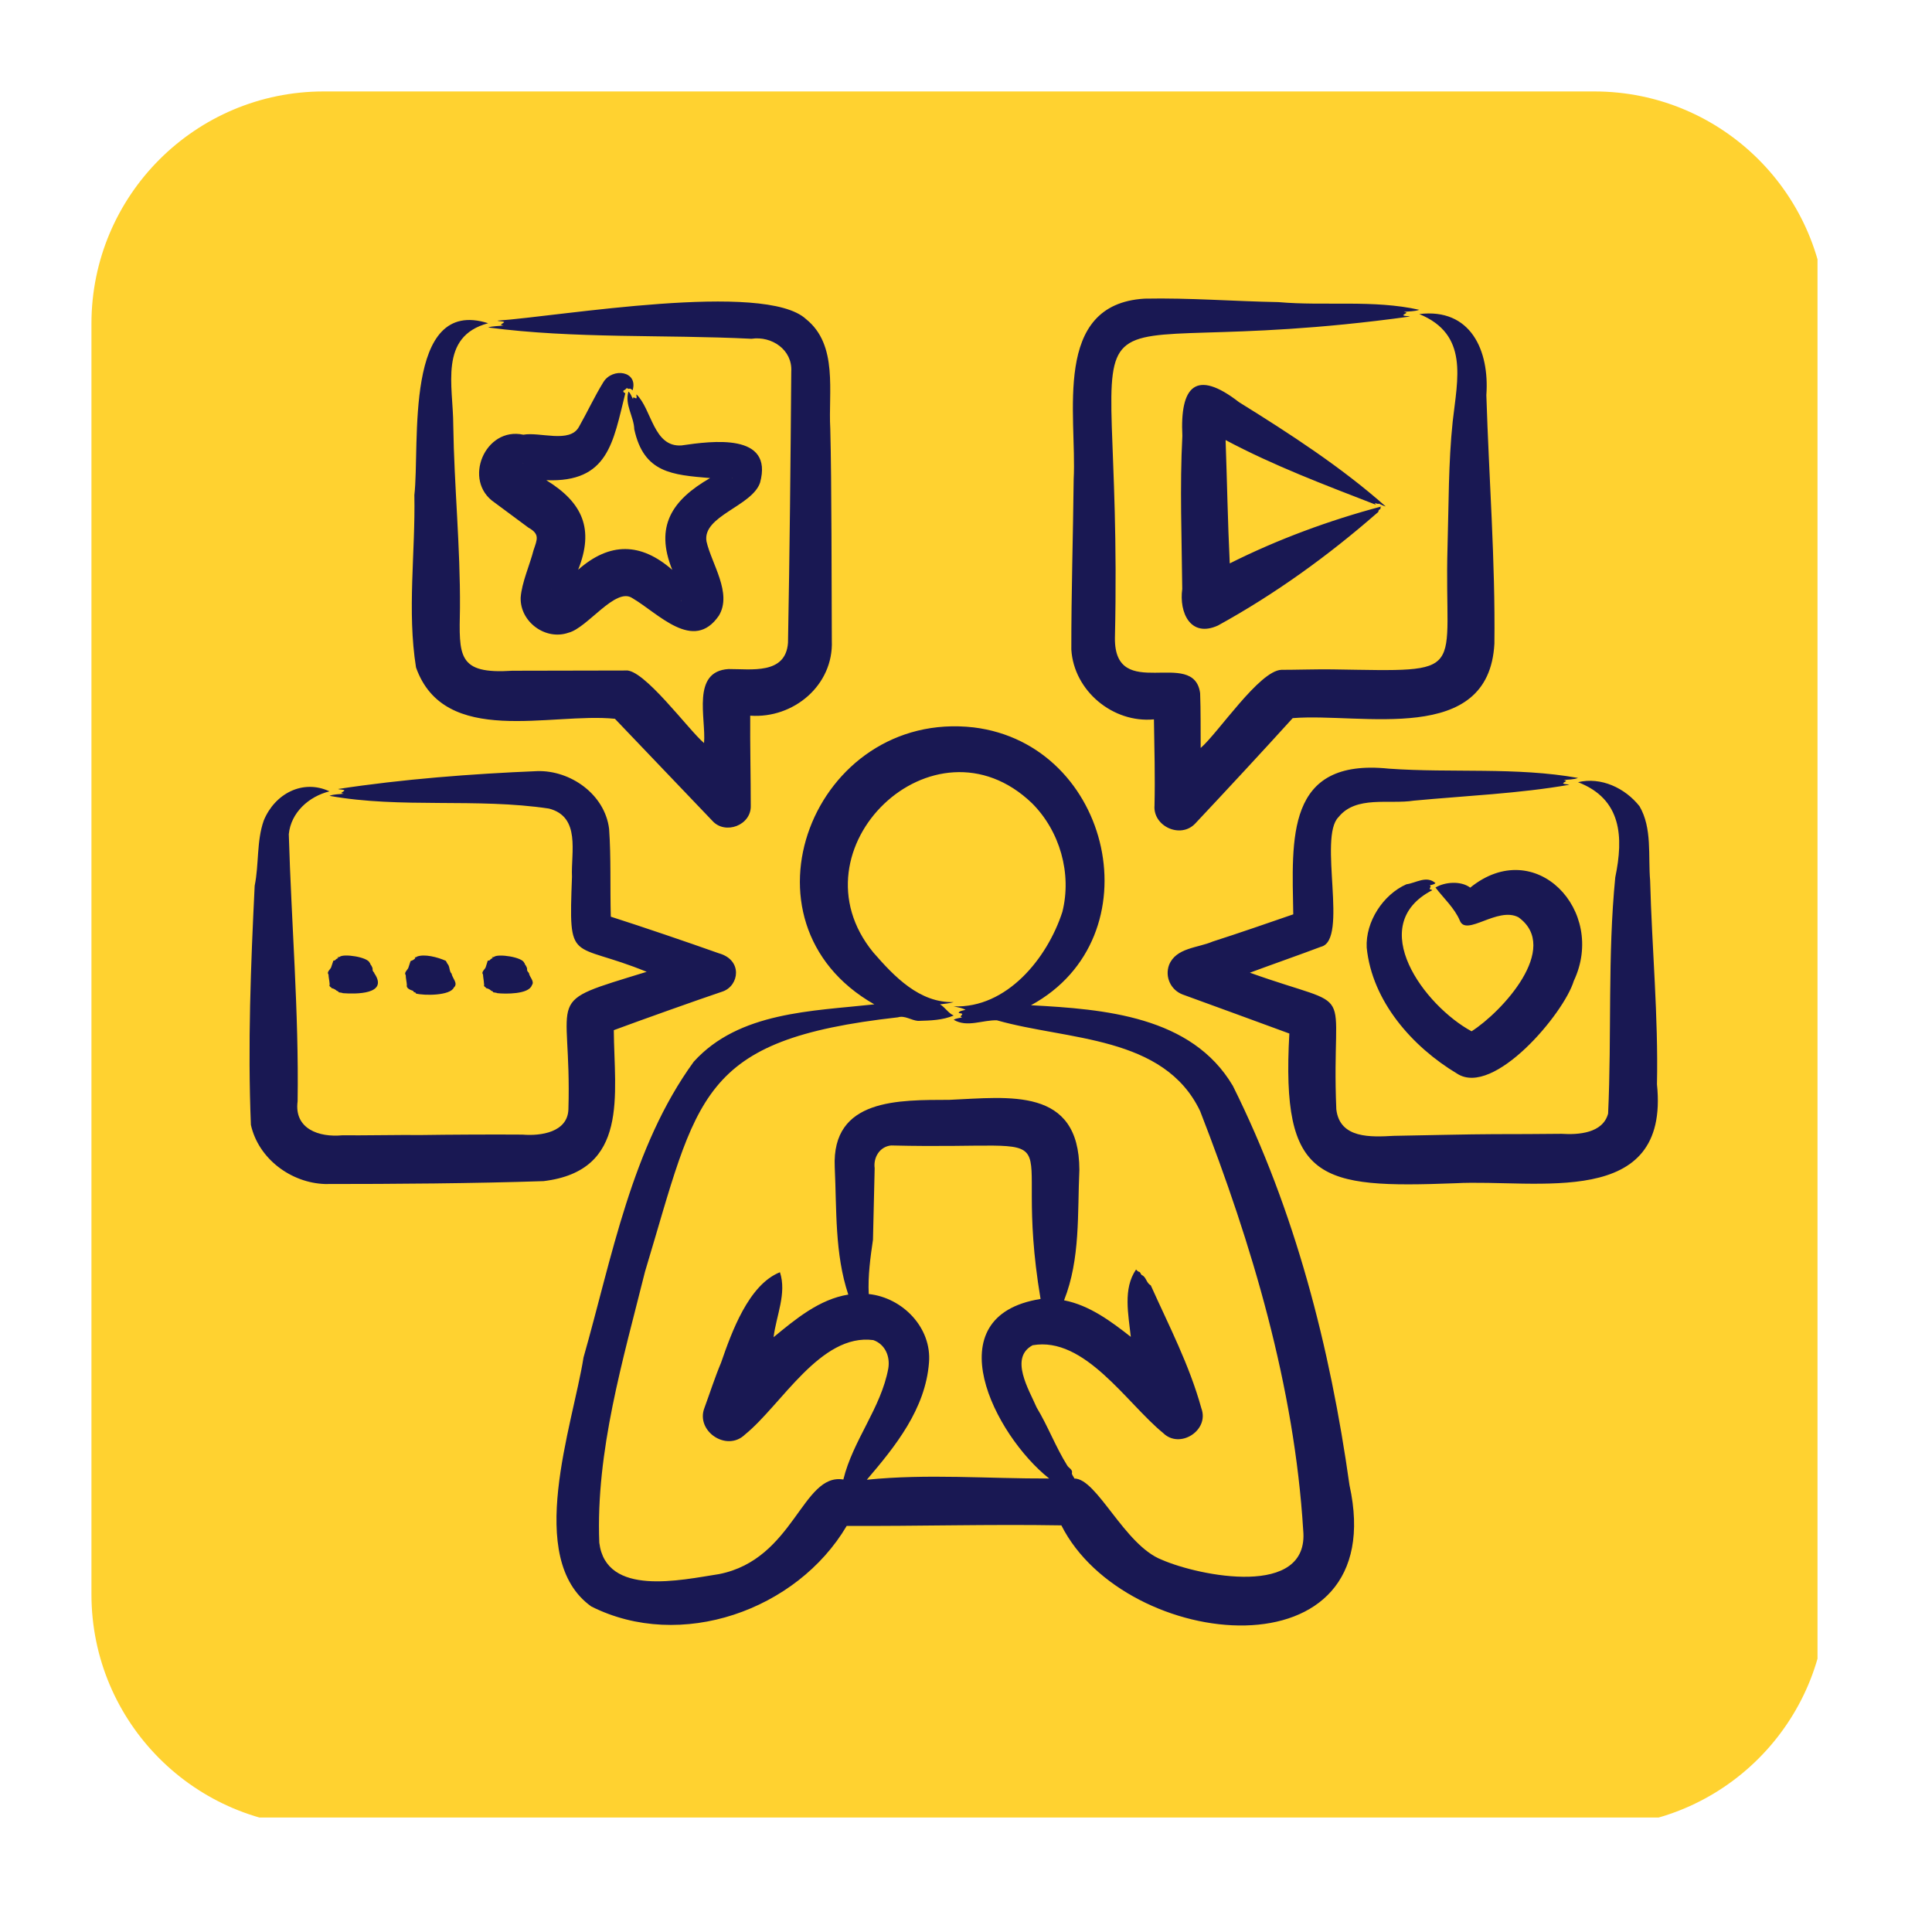
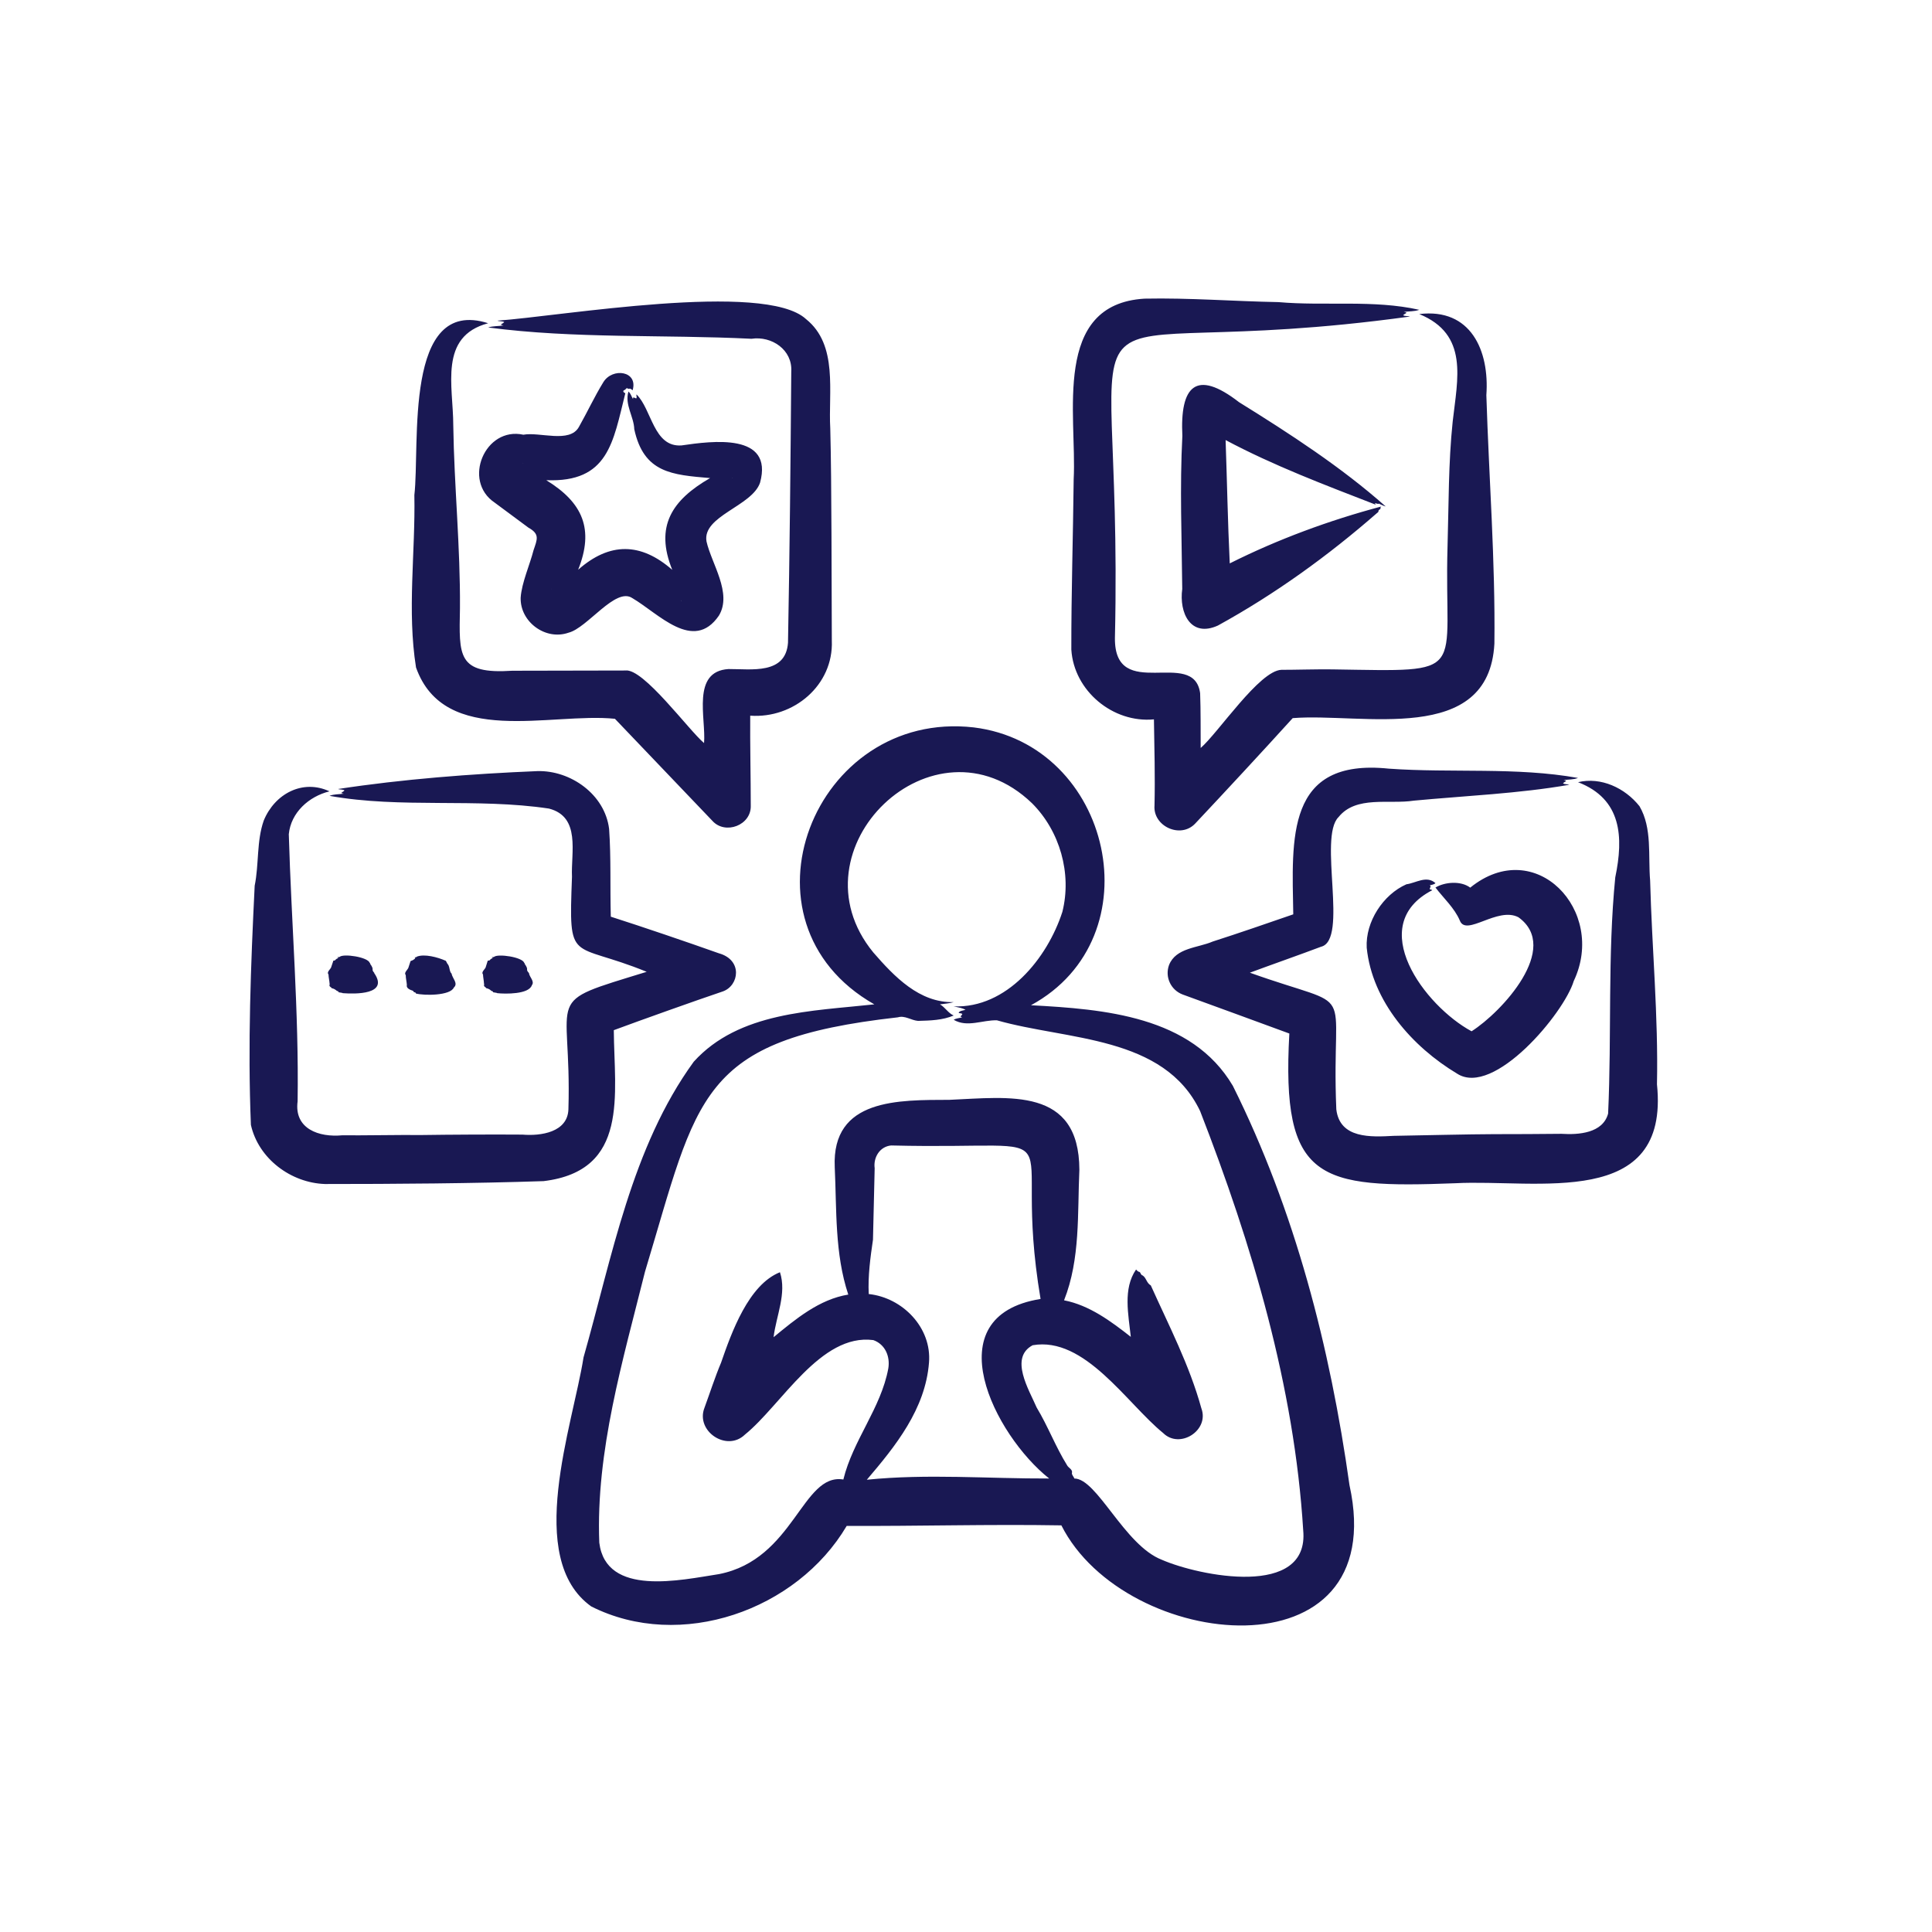
<svg xmlns="http://www.w3.org/2000/svg" width="90" viewBox="0 0 67.5 67.5" height="90" preserveAspectRatio="xMidYMid meet">
  <defs>
    <clipPath id="eebefc73cc">
      <path d="M 3.195 3.195 L 63.5 3.195 L 63.5 63.5 L 3.195 63.5 Z M 3.195 3.195 " clip-rule="nonzero" />
    </clipPath>
    <clipPath id="667658c91d">
      <path d="M 8.617 10 L 58 10 L 58 57 L 8.617 57 Z M 8.617 10 " clip-rule="nonzero" />
    </clipPath>
  </defs>
  <g clip-path="url(#eebefc73cc)">
-     <path fill="#ffd230" d="M 55.703 63.816 L 11.309 63.816 C 6.828 63.816 3.195 60.184 3.195 55.703 L 3.195 11.309 C 3.195 6.828 6.828 3.195 11.309 3.195 L 55.703 3.195 C 60.184 3.195 63.816 6.828 63.816 11.309 L 63.816 55.703 C 63.816 60.184 60.184 63.816 55.703 63.816 Z M 55.703 63.816 " fill-opacity="1" fill-rule="nonzero" />
-   </g>
+     </g>
  <g clip-path="url(#667658c91d)">
    <path fill="#191853" d="M 16.965 33.805 C 16.934 33.871 16.805 33.965 16.875 34.047 C 16.879 34.152 16.906 34.258 16.91 34.371 C 16.938 34.395 16.859 34.438 16.977 34.504 C 16.984 34.512 16.965 34.516 16.984 34.523 C 17.145 34.562 17.133 34.613 17.195 34.629 C 17.234 34.641 17.215 34.648 17.23 34.668 C 17.273 34.68 17.367 34.684 17.371 34.699 C 17.656 34.73 18.477 34.742 18.582 34.422 C 18.688 34.285 18.496 34.137 18.48 33.996 C 18.336 33.836 18.504 33.918 18.324 33.664 C 18.32 33.66 18.32 33.66 18.324 33.66 C 18.355 33.652 18.32 33.648 18.316 33.641 C 18.246 33.434 17.398 33.316 17.262 33.43 C 17.262 33.441 17.176 33.441 17.18 33.445 C 17.188 33.453 17.234 33.473 17.207 33.477 C 17.148 33.496 17.129 33.527 17.102 33.555 C 17.082 33.559 17.012 33.566 17.039 33.57 Z M 14.266 33.816 C 14.234 33.891 14.105 33.984 14.176 34.07 C 14.176 34.184 14.207 34.289 14.215 34.41 C 14.184 34.523 14.32 34.582 14.43 34.617 C 14.457 34.648 14.441 34.66 14.496 34.672 C 14.539 34.684 14.516 34.691 14.531 34.711 C 14.812 34.789 15.734 34.789 15.855 34.504 C 16.02 34.359 15.801 34.176 15.777 34.016 C 15.688 33.938 15.723 33.75 15.625 33.664 C 15.648 33.664 15.637 33.66 15.625 33.66 C 15.609 33.629 15.594 33.598 15.578 33.57 C 15.293 33.441 14.828 33.32 14.566 33.422 C 14.551 33.441 14.551 33.441 14.516 33.445 C 14.41 33.457 14.613 33.434 14.422 33.547 L 14.344 33.578 Z M 11.566 33.805 C 11.535 33.871 11.406 33.965 11.477 34.047 C 11.48 34.152 11.508 34.254 11.516 34.371 C 11.535 34.395 11.461 34.441 11.578 34.504 C 11.586 34.512 11.566 34.516 11.586 34.523 C 11.75 34.566 11.734 34.613 11.797 34.629 C 11.84 34.641 11.816 34.648 11.832 34.668 C 11.875 34.68 11.969 34.684 11.973 34.699 C 12.43 34.734 13.574 34.746 13.086 34.016 C 13.074 34.008 13.066 34.004 13.082 33.996 C 12.941 33.84 13.105 33.914 12.926 33.664 C 12.922 33.66 12.922 33.66 12.926 33.66 C 12.957 33.652 12.922 33.648 12.918 33.641 C 12.848 33.434 12 33.312 11.867 33.43 C 11.867 33.441 11.777 33.441 11.785 33.445 C 11.789 33.453 11.836 33.473 11.809 33.477 C 11.75 33.496 11.73 33.527 11.699 33.555 C 11.684 33.559 11.617 33.566 11.645 33.57 Z M 47.75 33.109 C 47.938 34.984 49.344 36.574 50.91 37.512 C 52.188 38.336 54.645 35.402 54.984 34.273 C 56.145 31.82 53.641 29.168 51.367 31.012 C 51.039 30.766 50.48 30.812 50.152 31.008 C 50.43 31.375 50.82 31.727 51.004 32.164 C 51.227 32.734 52.32 31.664 53.051 32.047 C 54.543 33.121 52.469 35.359 51.414 36.031 C 49.777 35.148 47.668 32.332 50.039 31.102 C 50.012 31.07 49.973 31.09 49.949 31.059 C 49.957 31.008 50.023 30.957 49.945 30.938 C 50.02 30.906 50.09 30.914 50.152 30.855 C 49.84 30.574 49.469 30.852 49.137 30.895 C 48.324 31.254 47.703 32.203 47.75 33.109 Z M 48.414 17.695 C 46.867 16.324 45.07 15.156 43.289 14.051 C 41.777 12.879 41.223 13.496 41.309 15.23 C 41.215 17.016 41.289 18.805 41.305 20.578 C 41.191 21.406 41.594 22.289 42.551 21.855 C 44.547 20.758 46.406 19.414 48.113 17.922 C 48.199 17.871 48.125 17.84 48.207 17.797 C 48.27 17.758 48.191 17.754 48.262 17.695 C 46.441 18.18 44.648 18.84 42.965 19.684 C 42.895 18.246 42.871 16.809 42.82 15.375 C 44.5 16.27 46.293 16.945 48.066 17.633 C 48.074 17.621 48.02 17.598 48.043 17.582 C 48.074 17.578 48.188 17.633 48.164 17.59 C 48.254 17.629 48.305 17.664 48.414 17.695 Z M 37.43 22.695 C 37.426 20.742 37.492 18.699 37.512 16.746 C 37.629 14.504 36.742 10.629 39.988 10.434 C 41.551 10.402 43.105 10.527 44.664 10.555 C 46.301 10.699 47.984 10.465 49.586 10.824 C 49.418 10.887 49.227 10.871 49.047 10.898 C 49.23 10.93 49.09 10.941 49.023 11.012 C 49.078 11.055 49.191 11.035 49.262 11.059 C 36.07 12.879 39.273 8.336 38.953 22.289 C 38.93 24.57 41.711 22.605 41.93 24.219 C 41.953 24.84 41.945 25.508 41.949 26.133 C 42.566 25.598 44 23.43 44.77 23.402 C 45.062 23.406 46.25 23.375 46.559 23.387 C 51.414 23.461 50.441 23.641 50.574 19.09 C 50.617 17.633 50.602 16.172 50.754 14.727 C 50.922 13.23 51.324 11.684 49.586 10.973 C 51.383 10.754 52.043 12.246 51.93 13.805 C 52.02 16.703 52.246 19.59 52.211 22.488 C 52.02 26.074 47.574 24.895 45.164 25.09 C 44.137 26.223 42.805 27.66 41.758 28.773 C 41.246 29.316 40.277 28.867 40.336 28.141 C 40.359 27.137 40.332 26.141 40.316 25.133 C 38.887 25.27 37.52 24.141 37.43 22.695 Z M 19.254 20.586 C 19.258 20.582 19.273 20.574 19.277 20.566 C 19.27 20.574 19.254 20.586 19.254 20.586 Z M 19.867 20.992 C 19.852 21.035 19.859 21.02 19.867 20.992 Z M 18.07 16.828 L 18.039 16.828 C 18.051 16.828 18.062 16.828 18.07 16.828 Z M 18.258 16.176 C 18.266 16.184 18.281 16.195 18.289 16.203 C 18.285 16.195 18.254 16.172 18.258 16.176 Z M 24.367 20.594 C 24.371 20.594 24.371 20.594 24.367 20.594 Z M 23.809 21.012 C 23.805 21 23.801 20.98 23.797 20.969 C 23.797 20.988 23.801 21 23.809 21.012 Z M 25.426 16.27 L 25.438 16.266 C 25.434 16.266 25.43 16.266 25.426 16.27 Z M 25.566 16.707 C 25.574 16.715 25.578 16.715 25.586 16.707 Z M 21.777 13.676 C 21.777 13.617 21.832 13.645 21.867 13.586 C 21.91 13.535 21.93 13.586 21.969 13.586 C 22.027 13.562 22.059 13.602 22.102 13.637 C 22.305 12.957 21.395 12.832 21.078 13.355 C 20.766 13.863 20.52 14.398 20.227 14.914 C 19.906 15.5 18.859 15.082 18.285 15.188 C 16.945 14.895 16.145 16.797 17.281 17.559 C 17.66 17.84 18.078 18.152 18.461 18.434 C 18.867 18.66 18.77 18.84 18.641 19.223 C 18.512 19.73 18.227 20.359 18.191 20.879 C 18.164 21.727 19.062 22.387 19.863 22.105 C 20.523 21.941 21.508 20.496 22.094 20.898 C 23 21.426 24.227 22.809 25.117 21.508 C 25.59 20.723 24.859 19.695 24.684 18.918 C 24.527 18.027 26.277 17.688 26.555 16.863 C 27.031 15.117 24.883 15.406 23.812 15.562 C 22.828 15.633 22.773 14.293 22.238 13.781 C 22.223 13.824 22.262 13.875 22.23 13.918 C 22.168 13.914 22.113 13.832 22.117 13.945 C 22.062 13.855 22.039 13.75 21.957 13.68 C 21.816 14.133 22.148 14.559 22.16 14.996 C 22.492 16.527 23.484 16.59 24.809 16.703 C 23.473 17.473 22.871 18.391 23.488 19.91 C 22.391 18.949 21.301 18.934 20.199 19.906 C 20.766 18.484 20.359 17.559 19.086 16.777 C 21.258 16.863 21.418 15.453 21.848 13.738 C 21.82 13.73 21.777 13.699 21.777 13.676 Z M 14.535 23.32 C 15.527 26.117 19.25 24.883 21.484 25.113 L 24.887 28.676 C 25.336 29.18 26.258 28.832 26.23 28.141 C 26.23 27.18 26.203 25.965 26.211 25.004 C 27.727 25.113 29.125 23.938 29.062 22.383 C 29.051 20.449 29.059 16.859 29.008 14.977 C 28.934 13.699 29.293 12.055 28.16 11.148 C 26.715 9.812 19.566 11.051 17.379 11.203 C 17.449 11.234 17.562 11.215 17.617 11.254 C 17.551 11.328 17.41 11.336 17.594 11.371 C 17.414 11.398 17.223 11.387 17.055 11.441 C 20.07 11.84 23.203 11.684 26.254 11.836 C 26.965 11.73 27.691 12.223 27.645 12.98 C 27.621 16.125 27.59 19.309 27.531 22.457 C 27.449 23.578 26.246 23.371 25.453 23.375 C 24.148 23.457 24.672 25.098 24.598 25.961 C 24.066 25.516 22.477 23.336 21.848 23.426 C 20.828 23.426 18.918 23.434 17.902 23.434 C 15.973 23.562 16.039 22.918 16.07 21.254 C 16.086 19.109 15.867 16.988 15.836 14.852 C 15.836 13.492 15.32 11.754 17.055 11.293 C 14.09 10.352 14.68 15.547 14.477 17.297 C 14.516 19.297 14.219 21.344 14.535 23.32 Z M 45.531 53.461 C 45.223 48.445 43.746 43.484 41.93 38.82 C 40.668 36.172 37.281 36.348 34.832 35.648 C 34.336 35.629 33.793 35.91 33.32 35.629 C 33.41 35.574 33.516 35.574 33.617 35.543 C 33.508 35.516 33.598 35.492 33.621 35.43 C 33.59 35.391 33.527 35.41 33.492 35.387 C 33.52 35.309 33.664 35.309 33.734 35.277 C 33.594 35.215 33.555 35.211 33.32 35.16 C 35.168 35.234 36.59 33.488 37.117 31.859 C 37.453 30.52 37.031 29.035 36.055 28.062 C 32.629 24.773 27.555 29.672 30.512 33.277 C 31.246 34.121 32.125 35.043 33.32 35.012 C 33.176 35.059 32.996 35.066 32.84 35.09 C 33.02 35.191 33.129 35.398 33.32 35.48 C 32.93 35.645 32.512 35.656 32.074 35.668 C 31.832 35.648 31.613 35.469 31.371 35.543 C 24.379 36.328 24.391 38.285 22.535 44.43 C 21.766 47.516 20.812 50.703 20.938 53.898 C 21.172 55.801 23.801 55.199 25.121 54.996 C 27.75 54.48 28.023 51.453 29.465 51.691 C 29.801 50.316 30.781 49.195 31.035 47.812 C 31.105 47.395 30.93 46.969 30.512 46.82 C 28.664 46.578 27.305 49.086 26.027 50.121 C 25.387 50.742 24.293 49.996 24.613 49.184 C 24.797 48.684 24.984 48.102 25.191 47.613 C 25.559 46.551 26.152 44.887 27.25 44.449 C 27.492 45.191 27.121 45.961 27.027 46.719 C 27.797 46.086 28.621 45.395 29.637 45.23 C 29.16 43.793 29.234 42.266 29.164 40.777 C 29.055 38.367 31.41 38.434 33.172 38.426 C 35.258 38.336 37.703 37.965 37.711 40.871 C 37.641 42.398 37.75 43.98 37.176 45.43 C 38.062 45.602 38.816 46.164 39.508 46.707 C 39.426 45.93 39.227 45.027 39.691 44.355 C 39.727 44.391 39.754 44.43 39.816 44.441 C 39.859 44.473 39.852 44.543 39.922 44.562 C 40.051 44.645 40.055 44.824 40.207 44.91 C 40.84 46.32 41.555 47.688 41.973 49.203 C 42.262 49.977 41.215 50.641 40.637 50.066 C 39.367 49.031 37.898 46.68 36.078 47 C 35.258 47.438 35.949 48.551 36.219 49.176 C 36.617 49.836 36.879 50.547 37.285 51.199 C 37.332 51.285 37.477 51.34 37.453 51.453 C 37.43 51.516 37.52 51.598 37.535 51.656 C 38.332 51.656 39.285 53.992 40.594 54.496 C 41.891 55.062 45.758 55.852 45.531 53.461 Z M 32.457 47.609 C 32.559 46.387 31.535 45.336 30.352 45.211 C 30.32 44.586 30.41 43.922 30.5 43.312 L 30.559 40.816 C 30.508 40.441 30.734 40.059 31.133 40.02 C 38.008 40.191 35.273 38.949 36.355 45.383 C 32.621 45.98 34.75 50.148 36.656 51.656 C 34.527 51.664 32.398 51.484 30.285 51.699 C 31.289 50.523 32.332 49.227 32.457 47.609 Z M 47.148 51.887 C 48.641 58.664 39.312 57.715 37.082 53.293 C 34.578 53.25 32.082 53.324 29.582 53.312 C 27.84 56.262 23.777 57.699 20.656 56.125 C 18.316 54.449 20.012 49.805 20.387 47.426 C 21.383 43.93 22.066 40.082 24.238 37.094 C 25.816 35.348 28.379 35.328 30.547 35.09 C 25.488 32.215 28.438 24.777 34.02 25.414 C 38.855 26.008 40.375 32.754 36.02 35.121 C 38.57 35.258 41.633 35.496 43.074 37.938 C 45.246 42.297 46.473 47.074 47.148 51.887 Z M 57.891 37.883 C 58.344 42.277 53.691 41.188 50.84 41.34 C 46.082 41.52 44.758 41.277 45.047 36.109 C 43.934 35.703 42.434 35.148 41.32 34.746 C 40.906 34.59 40.691 34.133 40.844 33.715 C 41.086 33.109 41.848 33.121 42.371 32.895 C 43.285 32.602 44.277 32.258 45.184 31.945 C 45.141 29.305 44.906 26.48 48.523 26.855 C 50.723 27.012 52.977 26.793 55.133 27.18 C 54.977 27.242 54.797 27.23 54.629 27.254 C 54.801 27.285 54.668 27.297 54.609 27.367 C 54.66 27.41 54.762 27.391 54.828 27.418 C 53.102 27.723 51.18 27.805 49.395 27.973 C 48.535 28.109 47.379 27.785 46.766 28.547 C 46.047 29.25 47.125 32.848 46.152 33.078 C 45.438 33.348 44.391 33.715 43.668 33.984 C 47.543 35.371 46.496 34.184 46.688 38.758 C 46.809 39.789 47.902 39.727 48.695 39.684 C 49.406 39.672 51.453 39.625 52.195 39.625 C 52.781 39.625 53.973 39.621 54.555 39.613 C 55.148 39.652 56 39.594 56.184 38.906 C 56.312 36.164 56.164 33.383 56.434 30.652 C 56.727 29.246 56.664 27.918 55.133 27.328 C 55.934 27.137 56.773 27.527 57.281 28.168 C 57.73 28.938 57.578 29.898 57.652 30.762 C 57.715 33.141 57.941 35.5 57.891 37.883 Z M 18.992 41.266 C 16.555 41.348 13.789 41.367 11.352 41.367 C 10.172 41.328 9.031 40.488 8.766 39.301 C 8.652 36.527 8.762 33.711 8.898 30.945 C 9.051 30.199 8.961 29.387 9.215 28.668 C 9.598 27.734 10.574 27.211 11.512 27.648 C 10.793 27.824 10.164 28.387 10.09 29.145 C 10.18 32.254 10.445 35.359 10.398 38.477 C 10.27 39.438 11.141 39.746 11.969 39.664 C 12.496 39.676 14.133 39.645 14.688 39.656 C 15.727 39.641 17.207 39.633 18.254 39.641 C 18.898 39.695 19.832 39.559 19.859 38.758 C 19.984 34.605 18.875 35.098 22.594 33.953 C 19.93 32.863 19.867 33.754 19.984 30.633 C 19.945 29.781 20.297 28.539 19.18 28.25 C 16.656 27.871 14.008 28.254 11.512 27.805 C 11.668 27.742 11.844 27.754 12.012 27.73 C 11.84 27.699 11.977 27.688 12.035 27.617 C 11.984 27.574 11.879 27.594 11.812 27.566 C 14.055 27.223 16.477 27.035 18.777 26.941 C 19.93 26.91 21.133 27.75 21.281 28.961 C 21.352 29.969 21.312 31.008 21.34 32.027 C 22.453 32.383 24 32.91 25.113 33.305 C 25.957 33.539 25.824 34.434 25.258 34.637 C 24.32 34.953 22.348 35.656 21.445 35.992 C 21.461 38.238 21.996 40.902 18.992 41.266 Z M 18.992 41.266 " fill-opacity="1" fill-rule="evenodd" />
  </g>
</svg>